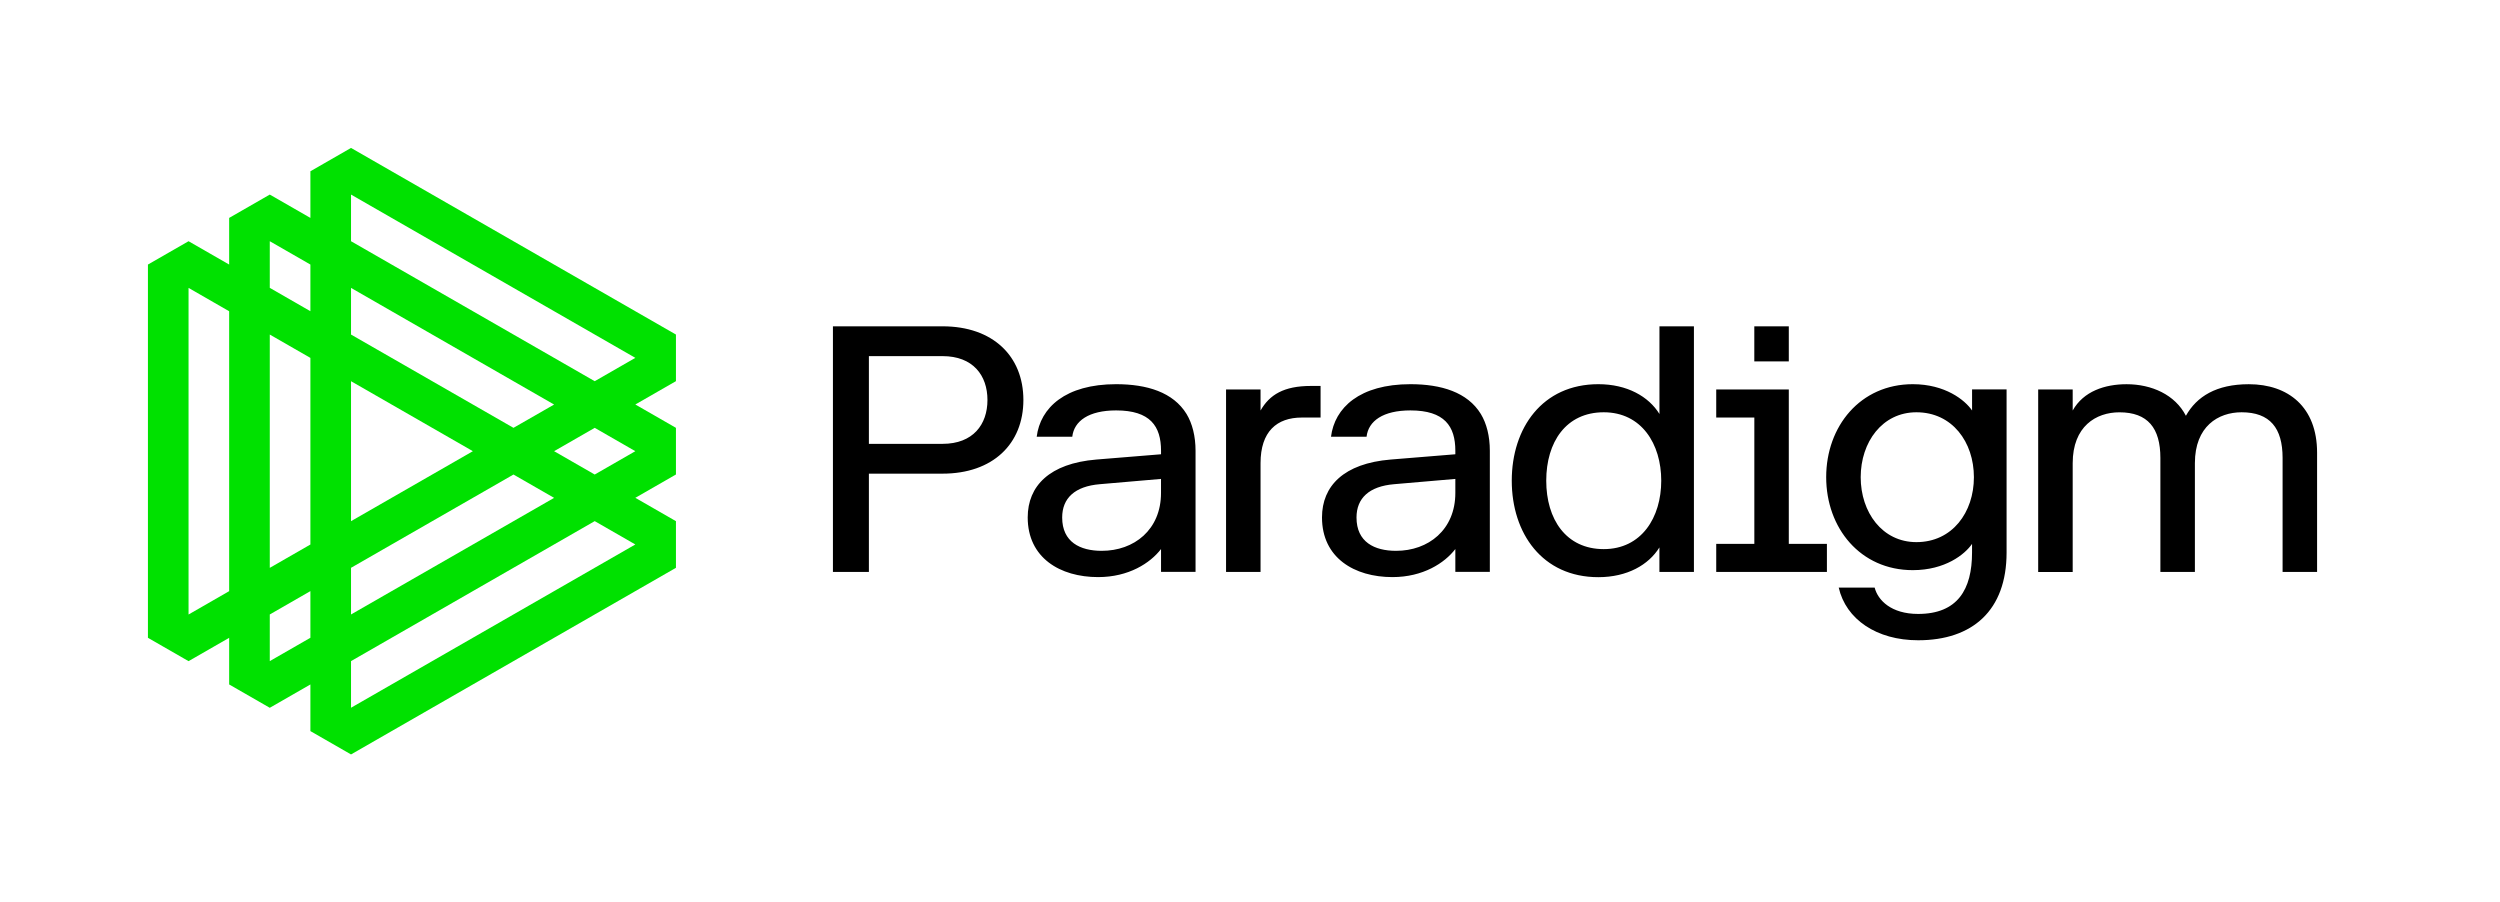
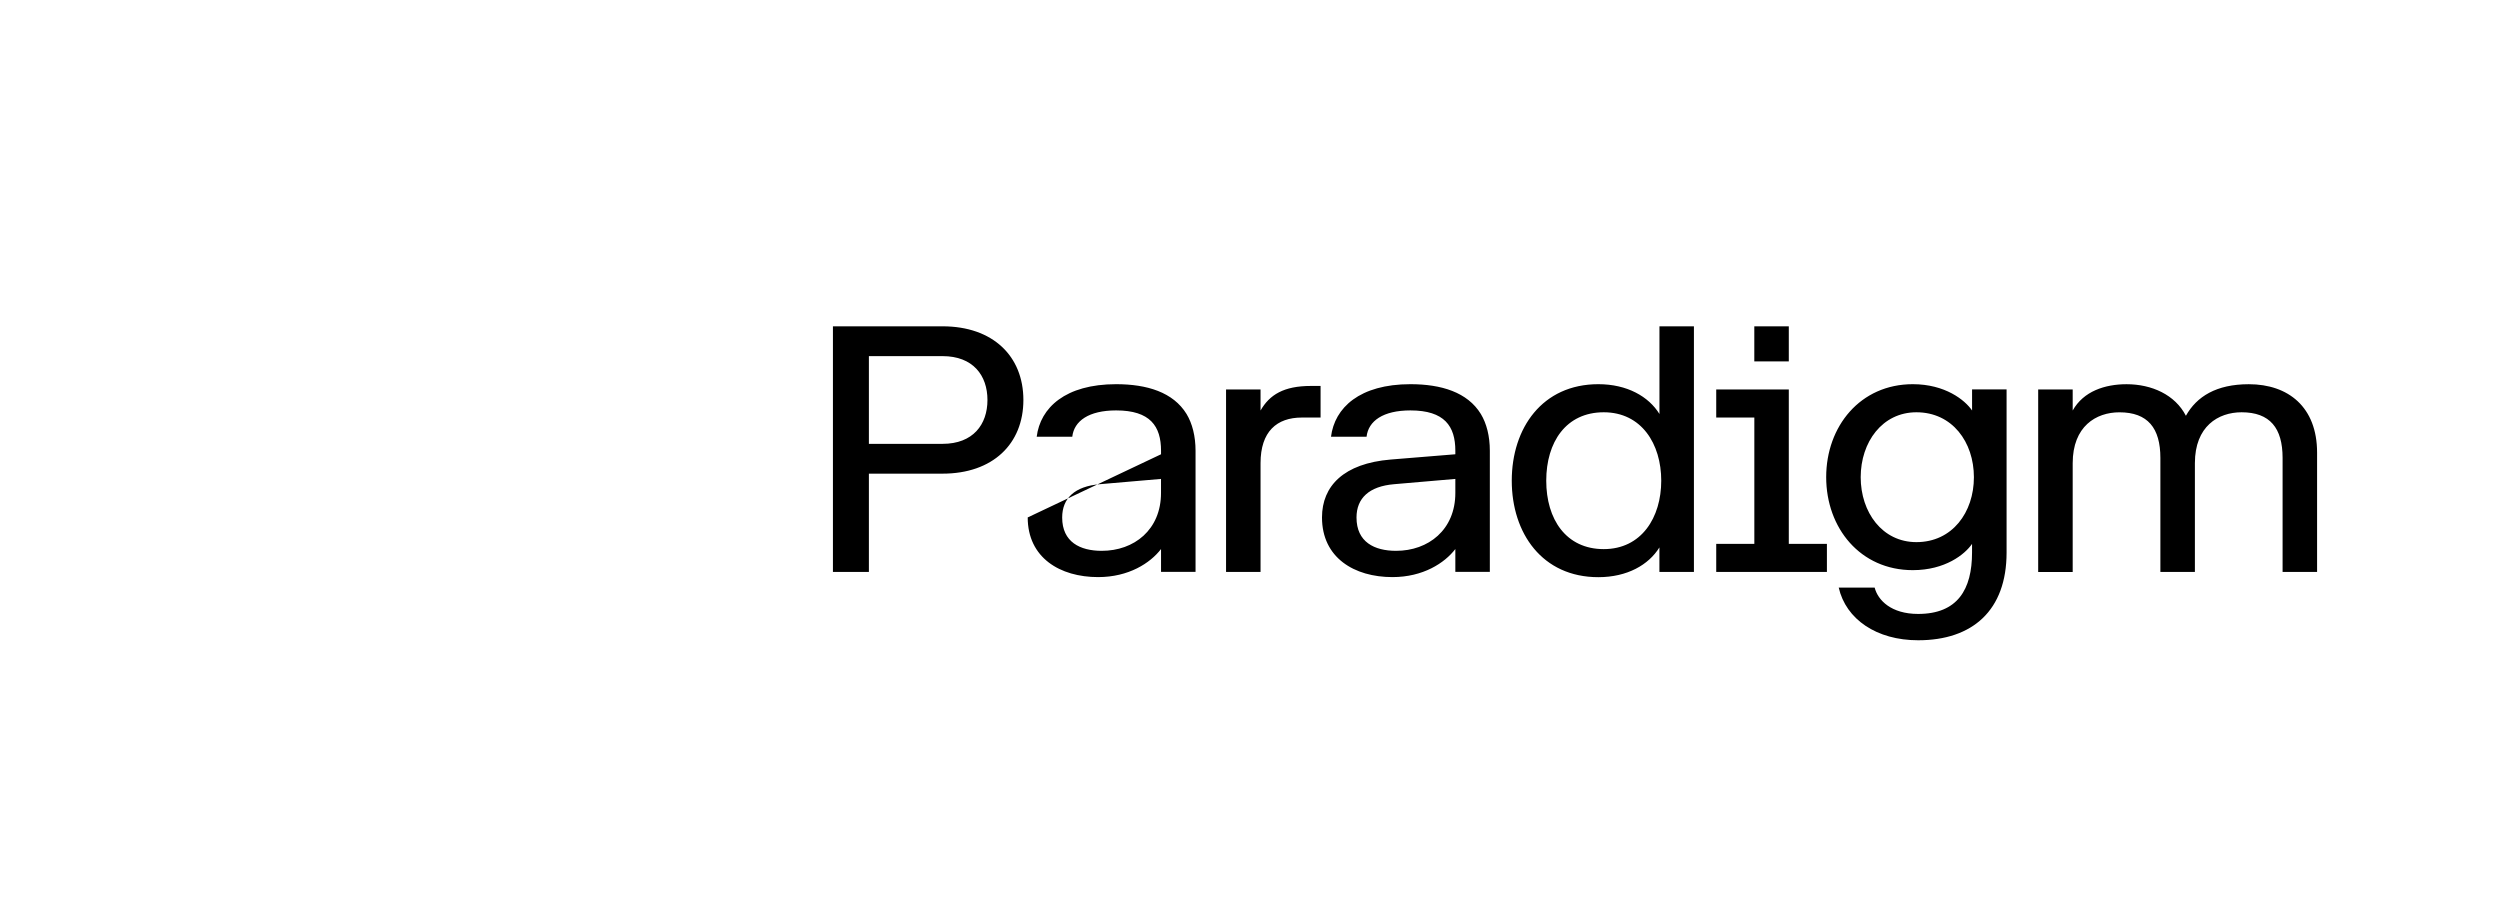
<svg xmlns="http://www.w3.org/2000/svg" width="169" height="61" viewBox="0 0 169 61" fill="none">
-   <path d="M45.694 22.616L23.729 10L20.983 11.578V14.731L18.237 13.153L15.491 14.731V17.884L12.746 16.306L10 17.884V43.116L12.746 44.694L15.491 43.116V46.269L18.237 47.847L20.983 46.269V49.422L23.729 51L45.694 38.384V35.231L42.948 33.653L45.694 32.075V28.922L42.948 27.344L45.694 25.766V22.616ZM15.491 39.962L12.746 41.541V19.462L15.491 21.041V39.962ZM23.729 41.538V38.384L34.711 32.078L37.457 33.656L23.729 41.538ZM31.966 30.5L23.729 35.231V25.769L31.966 30.5ZM34.711 28.922L23.729 22.616V19.462L37.457 27.347L34.711 28.922ZM18.237 16.306L20.983 17.884V21.038L18.237 19.459V16.306ZM18.237 22.616L20.983 24.194V36.809L18.237 38.387V22.616ZM18.237 41.538L20.983 39.959V43.113L18.237 44.691V41.538ZM42.948 36.806L23.729 47.844V44.691L40.203 35.228L42.948 36.806ZM42.948 30.5L40.203 32.078L37.457 30.5L40.203 28.922L42.948 30.5ZM40.203 25.769L23.729 16.306V13.153L42.948 24.191L40.203 25.769Z" fill="#00E100" />
-   <path d="M58.734 38.661H56.306V22.059H63.716C67.117 22.059 69.181 24.074 69.181 27.039C69.181 30.004 67.117 32.019 63.716 32.019H58.737V38.661H58.734ZM66.752 27.039C66.752 25.38 65.78 24.074 63.716 24.074H58.737V30.004H63.716C65.78 30.004 66.752 28.698 66.752 27.039ZM70.08 29.529C70.323 27.559 72.023 25.971 75.45 25.971C77.54 25.971 79.311 26.516 80.211 27.986C80.599 28.627 80.819 29.481 80.819 30.476V38.658H78.486V37.115C77.757 38.065 76.301 39.012 74.234 39.012C71.659 39.012 69.473 37.707 69.473 34.979C69.473 32.845 70.955 31.327 74.113 31.065L78.486 30.709V30.471C78.486 28.812 77.757 27.744 75.45 27.744C73.603 27.744 72.608 28.456 72.486 29.522H70.08V29.529ZM78.484 33.325V32.375L74.354 32.731C72.652 32.873 71.803 33.681 71.803 34.984C71.803 36.645 73.019 37.236 74.475 37.236C76.663 37.239 78.484 35.815 78.484 33.325ZM88.007 28.226C86.307 28.226 85.213 29.175 85.213 31.309V38.663H82.881V26.327H85.213V27.751C85.821 26.683 86.791 26.09 88.614 26.09H89.271V28.223H88.007V28.226ZM89.975 29.529C90.218 27.559 91.918 25.971 95.344 25.971C97.434 25.971 99.206 26.516 100.105 27.986C100.494 28.627 100.713 29.481 100.713 30.476V38.658H98.381V37.115C97.651 38.065 96.195 39.012 94.129 39.012C91.553 39.012 89.367 37.707 89.367 34.979C89.367 32.845 90.849 31.327 94.007 31.065L98.381 30.709V30.471C98.381 28.812 97.651 27.744 95.344 27.744C93.498 27.744 92.502 28.456 92.38 29.522H89.975V29.529ZM98.381 33.325V32.375L94.25 32.731C92.548 32.873 91.7 33.681 91.7 34.984C91.7 36.645 92.915 37.236 94.372 37.236C96.557 37.239 98.381 35.815 98.381 33.325ZM112.179 37.001C111.449 38.188 109.993 39.017 108.048 39.017C104.259 39.017 102.195 36.052 102.195 32.494C102.195 28.936 104.259 25.971 108.048 25.971C109.991 25.971 111.449 26.802 112.179 27.986V22.059H114.509V38.663H112.176V37.001H112.179ZM108.413 27.87C105.863 27.87 104.526 29.885 104.526 32.494C104.526 35.102 105.863 37.12 108.413 37.12C110.963 37.12 112.3 34.986 112.3 32.494C112.3 30.004 110.963 27.87 108.413 27.87ZM123.499 36.764V38.661H116.017V36.764H118.593V28.226H116.017V26.329H120.923V36.766H123.499V36.764ZM120.923 24.43H118.591V22.059H120.923V24.43ZM133.312 36.764C132.826 37.476 131.491 38.542 129.303 38.542C125.757 38.542 123.45 35.696 123.45 32.256C123.45 28.817 125.757 25.971 129.303 25.971C131.489 25.971 132.826 27.039 133.312 27.749V26.325H135.645V37.353C135.645 41.267 133.338 43.282 129.668 43.282C126.849 43.282 124.785 41.858 124.298 39.724H126.727C126.947 40.578 127.845 41.502 129.665 41.502C132.337 41.502 133.31 39.843 133.31 37.35V36.764H133.312ZM129.549 27.87C127.242 27.87 125.783 29.885 125.783 32.259C125.783 34.63 127.239 36.648 129.549 36.648C131.977 36.648 133.436 34.632 133.436 32.259C133.434 29.885 131.977 27.87 129.549 27.87ZM140.114 27.751C140.843 26.445 142.299 25.973 143.758 25.973C145.457 25.973 147.037 26.685 147.767 28.107C148.496 26.802 149.831 25.973 152.019 25.973C154.69 25.973 156.635 27.516 156.635 30.597V38.661H154.303V30.953C154.303 28.938 153.452 27.87 151.532 27.87C149.952 27.87 148.375 28.819 148.375 31.309V38.663H146.042V30.955C146.042 28.94 145.191 27.872 143.272 27.872C141.692 27.872 140.114 28.821 140.114 31.311V38.665H137.781V26.327H140.114V27.751Z" fill="black" />
+   <path d="M58.734 38.661H56.306V22.059H63.716C67.117 22.059 69.181 24.074 69.181 27.039C69.181 30.004 67.117 32.019 63.716 32.019H58.737V38.661H58.734ZM66.752 27.039C66.752 25.38 65.78 24.074 63.716 24.074H58.737V30.004H63.716C65.78 30.004 66.752 28.698 66.752 27.039ZM70.08 29.529C70.323 27.559 72.023 25.971 75.45 25.971C77.54 25.971 79.311 26.516 80.211 27.986C80.599 28.627 80.819 29.481 80.819 30.476V38.658H78.486V37.115C77.757 38.065 76.301 39.012 74.234 39.012C71.659 39.012 69.473 37.707 69.473 34.979L78.486 30.709V30.471C78.486 28.812 77.757 27.744 75.45 27.744C73.603 27.744 72.608 28.456 72.486 29.522H70.08V29.529ZM78.484 33.325V32.375L74.354 32.731C72.652 32.873 71.803 33.681 71.803 34.984C71.803 36.645 73.019 37.236 74.475 37.236C76.663 37.239 78.484 35.815 78.484 33.325ZM88.007 28.226C86.307 28.226 85.213 29.175 85.213 31.309V38.663H82.881V26.327H85.213V27.751C85.821 26.683 86.791 26.09 88.614 26.09H89.271V28.223H88.007V28.226ZM89.975 29.529C90.218 27.559 91.918 25.971 95.344 25.971C97.434 25.971 99.206 26.516 100.105 27.986C100.494 28.627 100.713 29.481 100.713 30.476V38.658H98.381V37.115C97.651 38.065 96.195 39.012 94.129 39.012C91.553 39.012 89.367 37.707 89.367 34.979C89.367 32.845 90.849 31.327 94.007 31.065L98.381 30.709V30.471C98.381 28.812 97.651 27.744 95.344 27.744C93.498 27.744 92.502 28.456 92.38 29.522H89.975V29.529ZM98.381 33.325V32.375L94.25 32.731C92.548 32.873 91.7 33.681 91.7 34.984C91.7 36.645 92.915 37.236 94.372 37.236C96.557 37.239 98.381 35.815 98.381 33.325ZM112.179 37.001C111.449 38.188 109.993 39.017 108.048 39.017C104.259 39.017 102.195 36.052 102.195 32.494C102.195 28.936 104.259 25.971 108.048 25.971C109.991 25.971 111.449 26.802 112.179 27.986V22.059H114.509V38.663H112.176V37.001H112.179ZM108.413 27.87C105.863 27.87 104.526 29.885 104.526 32.494C104.526 35.102 105.863 37.12 108.413 37.12C110.963 37.12 112.3 34.986 112.3 32.494C112.3 30.004 110.963 27.87 108.413 27.87ZM123.499 36.764V38.661H116.017V36.764H118.593V28.226H116.017V26.329H120.923V36.766H123.499V36.764ZM120.923 24.43H118.591V22.059H120.923V24.43ZM133.312 36.764C132.826 37.476 131.491 38.542 129.303 38.542C125.757 38.542 123.45 35.696 123.45 32.256C123.45 28.817 125.757 25.971 129.303 25.971C131.489 25.971 132.826 27.039 133.312 27.749V26.325H135.645V37.353C135.645 41.267 133.338 43.282 129.668 43.282C126.849 43.282 124.785 41.858 124.298 39.724H126.727C126.947 40.578 127.845 41.502 129.665 41.502C132.337 41.502 133.31 39.843 133.31 37.35V36.764H133.312ZM129.549 27.87C127.242 27.87 125.783 29.885 125.783 32.259C125.783 34.63 127.239 36.648 129.549 36.648C131.977 36.648 133.436 34.632 133.436 32.259C133.434 29.885 131.977 27.87 129.549 27.87ZM140.114 27.751C140.843 26.445 142.299 25.973 143.758 25.973C145.457 25.973 147.037 26.685 147.767 28.107C148.496 26.802 149.831 25.973 152.019 25.973C154.69 25.973 156.635 27.516 156.635 30.597V38.661H154.303V30.953C154.303 28.938 153.452 27.87 151.532 27.87C149.952 27.87 148.375 28.819 148.375 31.309V38.663H146.042V30.955C146.042 28.94 145.191 27.872 143.272 27.872C141.692 27.872 140.114 28.821 140.114 31.311V38.665H137.781V26.327H140.114V27.751Z" fill="black" />
</svg>